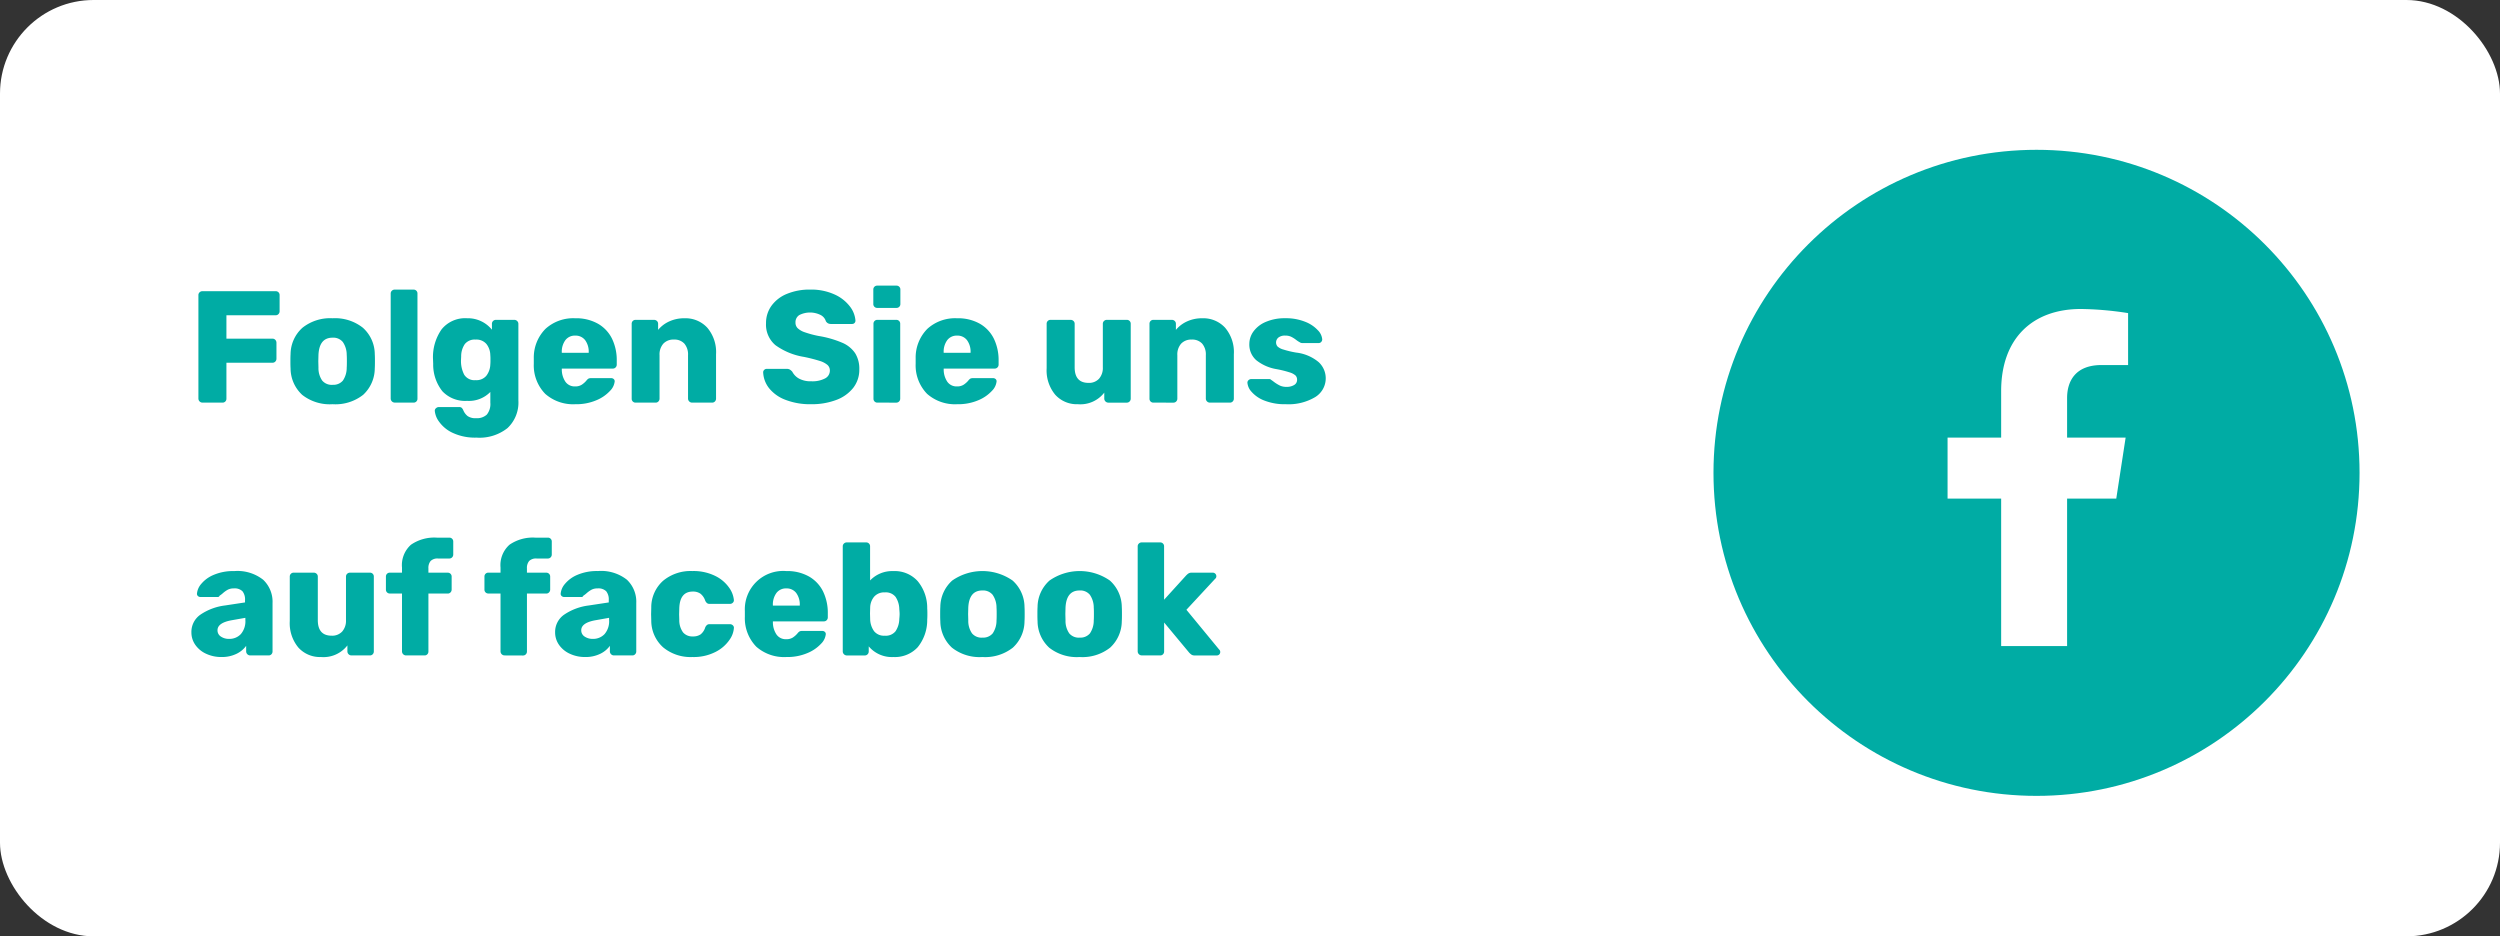
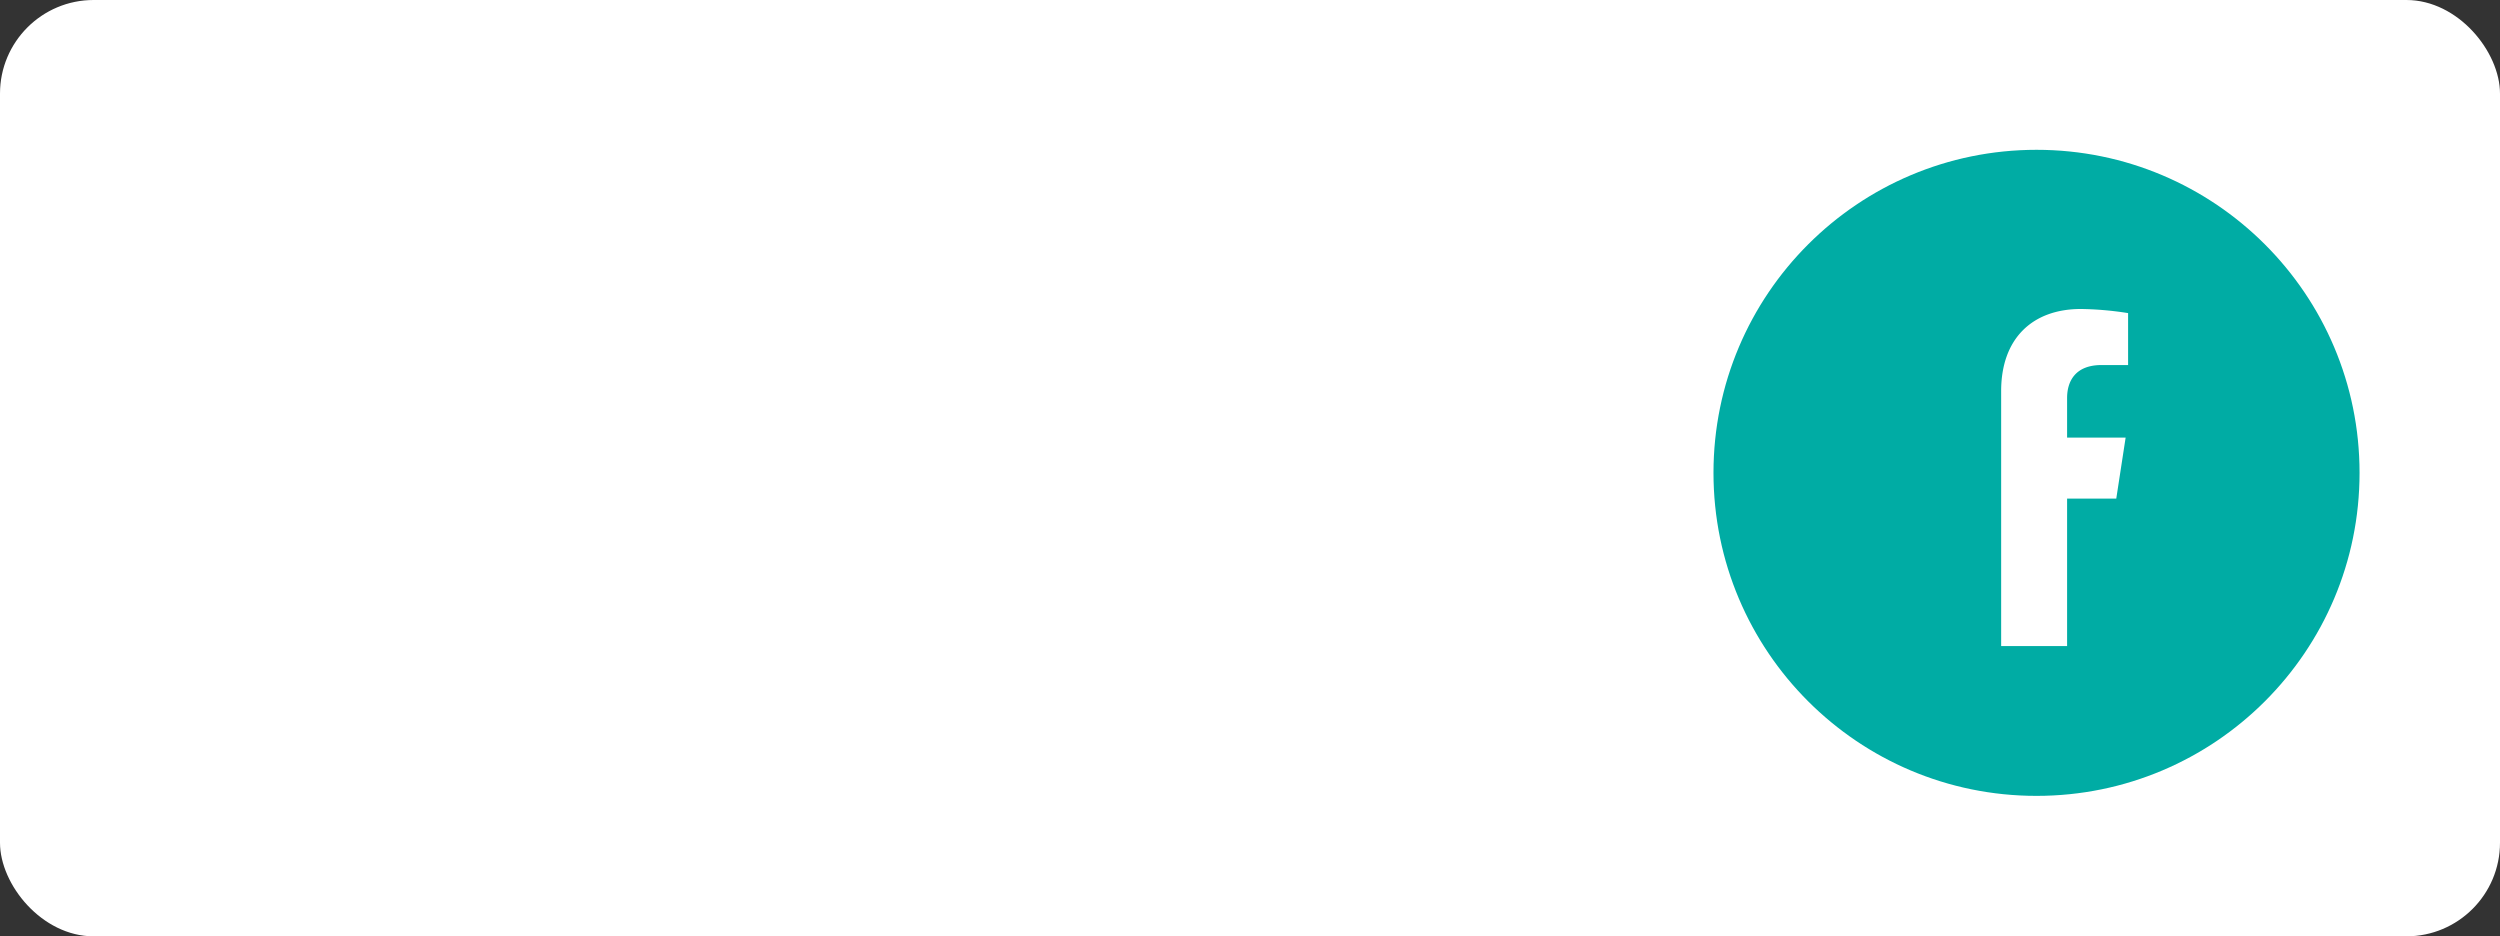
<svg xmlns="http://www.w3.org/2000/svg" width="267" height="100" viewBox="0 0 267 100">
  <rect x="0" y="0" width="267" height="100" fill="#333333" stroke="none" />
  <g id="Facebook" transform="translate(-995 -6387)">
    <rect id="Rechteck_16" data-name="Rechteck 16" width="267" height="100" rx="10" transform="translate(995 6387)" fill="#fff" />
    <g id="Gruppe_1104" data-name="Gruppe 1104" transform="translate(0 2)">
-       <path id="Pfad_78" data-name="Pfad 78" d="M1.615,16a.436.436,0,0,1-.425-.425V4.525a.4.4,0,0,1,.127-.306.422.422,0,0,1,.3-.119h7.82a.408.408,0,0,1,.425.425V6.242a.422.422,0,0,1-.119.3.4.4,0,0,1-.306.128H4.182v2.5H9.1a.4.4,0,0,1,.306.128.444.444,0,0,1,.119.314v1.7a.422.422,0,0,1-.119.3.4.4,0,0,1-.306.128H4.182v3.842A.408.408,0,0,1,3.757,16Zm13.906.17a4.759,4.759,0,0,1-3.247-1,3.869,3.869,0,0,1-1.241-2.822q-.017-.221-.017-.765t.017-.765A3.821,3.821,0,0,1,12.308,8,4.758,4.758,0,0,1,15.521,6.99,4.785,4.785,0,0,1,18.751,8a3.821,3.821,0,0,1,1.275,2.814q.017.221.017.765t-.017.765a3.869,3.869,0,0,1-1.241,2.822A4.787,4.787,0,0,1,15.521,16.17Zm0-2.074a1.324,1.324,0,0,0,1.1-.45,2.437,2.437,0,0,0,.408-1.385q.017-.17.017-.68t-.017-.68a2.406,2.406,0,0,0-.417-1.377,1.317,1.317,0,0,0-1.1-.459q-1.411,0-1.5,1.836l-.017.68.017.68a2.316,2.316,0,0,0,.4,1.385A1.328,1.328,0,0,0,15.521,14.1Zm6.63,1.9a.436.436,0,0,1-.425-.425V4.355a.4.4,0,0,1,.128-.306.422.422,0,0,1,.3-.119h2.006a.408.408,0,0,1,.425.425v11.22a.408.408,0,0,1-.425.425Zm8.772,3.74a5.627,5.627,0,0,1-2.618-.527,3.672,3.672,0,0,1-1.436-1.207,2.267,2.267,0,0,1-.434-1.139.354.354,0,0,1,.136-.272.453.453,0,0,1,.306-.119h2.159a.406.406,0,0,1,.264.076.729.729,0,0,1,.178.264,1.575,1.575,0,0,0,.459.621,1.443,1.443,0,0,0,.9.229,1.554,1.554,0,0,0,1.156-.382A1.8,1.8,0,0,0,32.368,16V14.861a3.187,3.187,0,0,1-2.482.952A3.35,3.35,0,0,1,27.259,14.8a4.564,4.564,0,0,1-.994-2.933l-.017-.459a5.153,5.153,0,0,1,.918-3.238,3.233,3.233,0,0,1,2.72-1.181,3.3,3.3,0,0,1,2.652,1.224V7.585a.4.4,0,0,1,.128-.306.422.422,0,0,1,.3-.119h1.955a.427.427,0,0,1,.314.128.408.408,0,0,1,.128.3v8.177A3.736,3.736,0,0,1,34.2,18.72,4.8,4.8,0,0,1,30.923,19.74ZM30.8,13.6a1.371,1.371,0,0,0,1.139-.467,2.079,2.079,0,0,0,.425-1.181,4.893,4.893,0,0,0,.017-.527,4.648,4.648,0,0,0-.017-.51,1.958,1.958,0,0,0-.417-1.181A1.4,1.4,0,0,0,30.8,9.268a1.351,1.351,0,0,0-1.156.476,2.3,2.3,0,0,0-.391,1.309l-.017.374a3.168,3.168,0,0,0,.34,1.59A1.293,1.293,0,0,0,30.8,13.6ZM41.446,16.17a4.5,4.5,0,0,1-3.213-1.105,4.357,4.357,0,0,1-1.224-3.213v-.595a4.352,4.352,0,0,1,1.25-3.136,4.395,4.395,0,0,1,3.171-1.13,4.727,4.727,0,0,1,2.439.586,3.754,3.754,0,0,1,1.5,1.607,5.252,5.252,0,0,1,.5,2.346v.408a.422.422,0,0,1-.119.3.4.4,0,0,1-.306.127H40v.119a2.328,2.328,0,0,0,.391,1.292,1.2,1.2,0,0,0,1.037.493,1.248,1.248,0,0,0,.7-.179,2.376,2.376,0,0,0,.493-.433.84.84,0,0,1,.246-.23.767.767,0,0,1,.3-.042h2.108a.4.4,0,0,1,.264.094.307.307,0,0,1,.11.247,1.669,1.669,0,0,1-.5,1.02,4.106,4.106,0,0,1-1.454,1A5.468,5.468,0,0,1,41.446,16.17Zm1.428-5.491v-.034a2.071,2.071,0,0,0-.382-1.318,1.278,1.278,0,0,0-1.062-.484,1.26,1.26,0,0,0-1.046.484A2.071,2.071,0,0,0,40,10.645v.034ZM47.889,16a.408.408,0,0,1-.425-.425V7.585a.408.408,0,0,1,.425-.425h1.955a.444.444,0,0,1,.314.119.4.4,0,0,1,.128.306v.646a3.33,3.33,0,0,1,1.181-.9,3.808,3.808,0,0,1,1.64-.34A3.158,3.158,0,0,1,55.539,8a4.013,4.013,0,0,1,.935,2.831v4.743a.422.422,0,0,1-.119.3.4.4,0,0,1-.306.127H53.907a.436.436,0,0,1-.425-.425V10.934A1.778,1.778,0,0,0,53.091,9.7a1.433,1.433,0,0,0-1.122-.434,1.466,1.466,0,0,0-1.122.434,1.73,1.73,0,0,0-.408,1.233v4.641a.422.422,0,0,1-.119.3.4.4,0,0,1-.306.127Zm18.751.17a7.265,7.265,0,0,1-2.771-.476,4.062,4.062,0,0,1-1.743-1.25,2.926,2.926,0,0,1-.62-1.691.341.341,0,0,1,.111-.247.36.36,0,0,1,.264-.111h2.142a.638.638,0,0,1,.331.076,1.17,1.17,0,0,1,.263.229,1.767,1.767,0,0,0,.714.731,2.576,2.576,0,0,0,1.309.289,2.908,2.908,0,0,0,1.479-.306.934.934,0,0,0,.51-.833.787.787,0,0,0-.263-.612,2.352,2.352,0,0,0-.825-.425,16.962,16.962,0,0,0-1.666-.425,7.151,7.151,0,0,1-3.051-1.25,2.864,2.864,0,0,1-1.012-2.354,3.127,3.127,0,0,1,.578-1.853,3.787,3.787,0,0,1,1.649-1.275,6.3,6.3,0,0,1,2.5-.459,6,6,0,0,1,2.567.51,4.231,4.231,0,0,1,1.657,1.284,2.792,2.792,0,0,1,.6,1.521.349.349,0,0,1-.357.357H68.765a.7.7,0,0,1-.331-.068.651.651,0,0,1-.229-.221,1.12,1.12,0,0,0-.552-.663,2.537,2.537,0,0,0-2.287,0,.9.9,0,0,0-.408.8.823.823,0,0,0,.229.6,2.045,2.045,0,0,0,.748.433,10.712,10.712,0,0,0,1.487.4,10.878,10.878,0,0,1,2.525.722,3.145,3.145,0,0,1,1.385,1.122,3.135,3.135,0,0,1,.442,1.725,3.132,3.132,0,0,1-.655,1.981A4.123,4.123,0,0,1,69.3,15.719,7.335,7.335,0,0,1,66.64,16.17ZM73.695,5.885a.408.408,0,0,1-.425-.425V3.93a.408.408,0,0,1,.425-.425h2.04a.408.408,0,0,1,.425.425V5.46a.408.408,0,0,1-.425.425ZM73.712,16a.408.408,0,0,1-.425-.425V7.585a.408.408,0,0,1,.425-.425h2.006a.408.408,0,0,1,.425.425v7.99a.422.422,0,0,1-.119.3.4.4,0,0,1-.306.127Zm8.517.17a4.5,4.5,0,0,1-3.213-1.105,4.357,4.357,0,0,1-1.224-3.213v-.595a4.352,4.352,0,0,1,1.249-3.136,4.395,4.395,0,0,1,3.171-1.13,4.728,4.728,0,0,1,2.439.586,3.754,3.754,0,0,1,1.5,1.607,5.252,5.252,0,0,1,.5,2.346v.408a.422.422,0,0,1-.119.3.4.4,0,0,1-.306.127h-5.44v.119a2.328,2.328,0,0,0,.391,1.292,1.2,1.2,0,0,0,1.037.493,1.248,1.248,0,0,0,.7-.179,2.376,2.376,0,0,0,.493-.433.84.84,0,0,1,.247-.23.767.767,0,0,1,.3-.042h2.108a.4.4,0,0,1,.264.094.307.307,0,0,1,.11.247,1.669,1.669,0,0,1-.5,1.02,4.106,4.106,0,0,1-1.453,1A5.468,5.468,0,0,1,82.229,16.17Zm1.428-5.491v-.034a2.071,2.071,0,0,0-.382-1.318,1.278,1.278,0,0,0-1.062-.484,1.26,1.26,0,0,0-1.046.484,2.071,2.071,0,0,0-.382,1.318v.034ZM95.115,16.17A3.1,3.1,0,0,1,92.7,15.158a4.061,4.061,0,0,1-.918-2.83V7.585a.408.408,0,0,1,.425-.425h2.125a.444.444,0,0,1,.314.119.4.4,0,0,1,.128.306v4.641q0,1.666,1.479,1.666a1.451,1.451,0,0,0,1.122-.442,1.736,1.736,0,0,0,.408-1.224V7.585a.4.4,0,0,1,.128-.306.422.422,0,0,1,.3-.119h2.125a.408.408,0,0,1,.425.425v7.99a.422.422,0,0,1-.119.3.4.4,0,0,1-.306.127H98.362a.436.436,0,0,1-.425-.425v-.646A3.225,3.225,0,0,1,95.115,16.17ZM103.19,16a.408.408,0,0,1-.425-.425V7.585a.408.408,0,0,1,.425-.425h1.955a.444.444,0,0,1,.314.119.4.4,0,0,1,.127.306v.646a3.33,3.33,0,0,1,1.182-.9,3.808,3.808,0,0,1,1.641-.34A3.158,3.158,0,0,1,110.84,8a4.013,4.013,0,0,1,.935,2.831v4.743a.422.422,0,0,1-.119.3.4.4,0,0,1-.306.127h-2.142a.436.436,0,0,1-.425-.425V10.934a1.778,1.778,0,0,0-.391-1.233,1.433,1.433,0,0,0-1.122-.434,1.466,1.466,0,0,0-1.122.434,1.73,1.73,0,0,0-.408,1.233v4.641a.422.422,0,0,1-.119.3.4.4,0,0,1-.306.127Zm14.144.17a5.942,5.942,0,0,1-2.3-.391,3.457,3.457,0,0,1-1.368-.935,1.623,1.623,0,0,1-.442-.969.355.355,0,0,1,.128-.281.419.419,0,0,1,.28-.11h1.938a.26.26,0,0,1,.187.085q.2.136.306.221a3.909,3.909,0,0,0,.655.4,1.66,1.66,0,0,0,.688.128,1.508,1.508,0,0,0,.808-.2.616.616,0,0,0,.314-.552.639.639,0,0,0-.161-.459,1.639,1.639,0,0,0-.62-.332,11.091,11.091,0,0,0-1.394-.348,4.718,4.718,0,0,1-2.167-.944,2.208,2.208,0,0,1-.757-1.759,2.27,2.27,0,0,1,.442-1.326,3.107,3.107,0,0,1,1.318-1.02,5.077,5.077,0,0,1,2.082-.391,5.471,5.471,0,0,1,2.108.374,3.628,3.628,0,0,1,1.368.91,1.562,1.562,0,0,1,.467.977.389.389,0,0,1-.11.272.348.348,0,0,1-.264.119h-1.768a.431.431,0,0,1-.255-.085,2.59,2.59,0,0,1-.391-.255,3,3,0,0,0-.544-.34,1.483,1.483,0,0,0-.629-.119,1.123,1.123,0,0,0-.705.2.674.674,0,0,0-.119.952,1.463,1.463,0,0,0,.612.331,10.271,10.271,0,0,0,1.385.332,4.547,4.547,0,0,1,2.406,1.02,2.351,2.351,0,0,1-.366,3.732A5.55,5.55,0,0,1,117.334,16.17ZM3.655,43.17a3.8,3.8,0,0,1-1.64-.348,2.836,2.836,0,0,1-1.156-.952,2.3,2.3,0,0,1-.417-1.334A2.239,2.239,0,0,1,1.4,38.648a6,6,0,0,1,2.643-.986l2.125-.323V37.1a1.4,1.4,0,0,0-.272-.952,1.178,1.178,0,0,0-.918-.306,1.364,1.364,0,0,0-.646.136,2.847,2.847,0,0,0-.527.374,2.689,2.689,0,0,1-.357.272.187.187,0,0,1-.187.136H1.411a.38.38,0,0,1-.28-.111.308.308,0,0,1-.093-.264,1.848,1.848,0,0,1,.45-1.02A3.445,3.445,0,0,1,2.813,34.4a5.285,5.285,0,0,1,2.2-.408,4.439,4.439,0,0,1,3.094.926,3.226,3.226,0,0,1,1,2.491v5.168a.422.422,0,0,1-.119.3A.4.4,0,0,1,8.687,43H6.715a.436.436,0,0,1-.425-.425v-.6a2.731,2.731,0,0,1-1.046.859A3.554,3.554,0,0,1,3.655,43.17Zm.8-1.938a1.667,1.667,0,0,0,1.266-.51,2.093,2.093,0,0,0,.484-1.5v-.238l-1.445.255q-1.53.272-1.53,1.071a.775.775,0,0,0,.357.672A1.488,1.488,0,0,0,4.454,41.232ZM14.28,43.17a3.1,3.1,0,0,1-2.414-1.011,4.061,4.061,0,0,1-.918-2.831V34.585a.408.408,0,0,1,.425-.425H13.5a.444.444,0,0,1,.315.119.4.4,0,0,1,.127.306v4.641q0,1.666,1.479,1.666a1.451,1.451,0,0,0,1.122-.442,1.736,1.736,0,0,0,.408-1.224V34.585a.4.4,0,0,1,.128-.306.422.422,0,0,1,.3-.119H19.5a.408.408,0,0,1,.425.425v7.99a.422.422,0,0,1-.119.3A.4.4,0,0,1,19.5,43H17.527a.436.436,0,0,1-.425-.425v-.646A3.225,3.225,0,0,1,14.28,43.17ZM23.358,43a.436.436,0,0,1-.425-.425V36.387H21.641a.408.408,0,0,1-.425-.425V34.585a.408.408,0,0,1,.425-.425h1.292v-.544a2.918,2.918,0,0,1,.96-2.44,4.382,4.382,0,0,1,2.763-.756h1.326a.408.408,0,0,1,.425.425v1.377a.422.422,0,0,1-.119.3.4.4,0,0,1-.306.127h-1.19a1.035,1.035,0,0,0-.8.264,1.146,1.146,0,0,0-.238.791v.459h2.057a.408.408,0,0,1,.425.425v1.377a.422.422,0,0,1-.119.3.4.4,0,0,1-.306.128H25.755v6.188a.422.422,0,0,1-.119.3A.4.4,0,0,1,25.33,43Zm10.523,0a.436.436,0,0,1-.425-.425V36.387H32.164a.408.408,0,0,1-.425-.425V34.585a.408.408,0,0,1,.425-.425h1.292v-.544a2.918,2.918,0,0,1,.96-2.44,4.382,4.382,0,0,1,2.763-.756h1.326a.408.408,0,0,1,.425.425v1.377a.422.422,0,0,1-.119.3.4.4,0,0,1-.306.127h-1.19a1.035,1.035,0,0,0-.8.264,1.146,1.146,0,0,0-.238.791v.459h2.057a.408.408,0,0,1,.425.425v1.377a.422.422,0,0,1-.119.3.4.4,0,0,1-.306.128H36.278v6.188a.422.422,0,0,1-.119.3.4.4,0,0,1-.306.127Zm8.619.17a3.8,3.8,0,0,1-1.64-.348,2.836,2.836,0,0,1-1.156-.952,2.3,2.3,0,0,1-.417-1.334,2.239,2.239,0,0,1,.96-1.887,6,6,0,0,1,2.644-.986l2.125-.323V37.1a1.4,1.4,0,0,0-.272-.952,1.178,1.178,0,0,0-.918-.306,1.364,1.364,0,0,0-.646.136,2.847,2.847,0,0,0-.527.374,2.689,2.689,0,0,1-.357.272.187.187,0,0,1-.187.136H40.256a.38.38,0,0,1-.28-.111.308.308,0,0,1-.094-.264,1.848,1.848,0,0,1,.451-1.02,3.445,3.445,0,0,1,1.326-.969,5.285,5.285,0,0,1,2.2-.408,4.439,4.439,0,0,1,3.094.926,3.226,3.226,0,0,1,1,2.491v5.168a.422.422,0,0,1-.119.3.4.4,0,0,1-.306.127H45.56a.436.436,0,0,1-.425-.425v-.6a2.731,2.731,0,0,1-1.046.859A3.554,3.554,0,0,1,42.5,43.17Zm.8-1.938a1.667,1.667,0,0,0,1.267-.51,2.093,2.093,0,0,0,.485-1.5v-.238l-1.445.255q-1.53.272-1.53,1.071a.775.775,0,0,0,.357.672A1.488,1.488,0,0,0,43.3,41.232ZM53.941,43.17a4.589,4.589,0,0,1-3.111-1.028,3.834,3.834,0,0,1-1.275-2.864l-.017-.68.017-.7a3.8,3.8,0,0,1,1.266-2.873,4.6,4.6,0,0,1,3.12-1.037,5.229,5.229,0,0,1,2.439.518A3.894,3.894,0,0,1,57.86,35.75a2.711,2.711,0,0,1,.518,1.318.354.354,0,0,1-.11.3.427.427,0,0,1-.315.127H55.794a.439.439,0,0,1-.289-.085.783.783,0,0,1-.187-.255A1.579,1.579,0,0,0,54.8,36.4a1.373,1.373,0,0,0-.807-.221q-1.394,0-1.445,1.8l-.017.646.017.561a2.2,2.2,0,0,0,.4,1.351,1.291,1.291,0,0,0,1.046.434,1.4,1.4,0,0,0,.833-.221,1.516,1.516,0,0,0,.493-.748.783.783,0,0,1,.187-.255.439.439,0,0,1,.289-.085h2.159a.44.44,0,0,1,.3.111.355.355,0,0,1,.127.28,2.472,2.472,0,0,1-.467,1.275,3.955,3.955,0,0,1-1.471,1.284A5.127,5.127,0,0,1,53.941,43.17Zm10.047,0a4.5,4.5,0,0,1-3.213-1.1,4.357,4.357,0,0,1-1.224-3.213v-.6a4.092,4.092,0,0,1,4.42-4.267,4.728,4.728,0,0,1,2.439.586,3.754,3.754,0,0,1,1.5,1.606,5.252,5.252,0,0,1,.5,2.346v.408a.422.422,0,0,1-.119.3.4.4,0,0,1-.306.127h-5.44v.119a2.328,2.328,0,0,0,.391,1.292,1.2,1.2,0,0,0,1.037.493,1.248,1.248,0,0,0,.7-.178,2.376,2.376,0,0,0,.493-.434.84.84,0,0,1,.247-.229.767.767,0,0,1,.3-.042h2.108a.4.4,0,0,1,.264.094.307.307,0,0,1,.11.246,1.669,1.669,0,0,1-.5,1.02,4.106,4.106,0,0,1-1.454,1A5.467,5.467,0,0,1,63.988,43.17Zm1.428-5.491v-.034a2.071,2.071,0,0,0-.382-1.318,1.278,1.278,0,0,0-1.062-.485,1.26,1.26,0,0,0-1.046.485,2.071,2.071,0,0,0-.382,1.318v.034Zm10,5.491a3.218,3.218,0,0,1-2.635-1.139v.544a.422.422,0,0,1-.119.3.4.4,0,0,1-.306.127H70.431a.436.436,0,0,1-.425-.425V31.355a.4.4,0,0,1,.128-.306.422.422,0,0,1,.3-.119H72.5a.408.408,0,0,1,.425.425v3.638a3.266,3.266,0,0,1,2.482-1,3.3,3.3,0,0,1,2.6,1.071,4.48,4.48,0,0,1,1.02,2.907q.017.221.017.612,0,.374-.017.595a4.6,4.6,0,0,1-1.02,2.95A3.31,3.31,0,0,1,75.412,43.17Zm-.918-2.278a1.327,1.327,0,0,0,1.147-.476,2.438,2.438,0,0,0,.4-1.309q.034-.34.034-.527t-.034-.527a2.438,2.438,0,0,0-.4-1.309,1.327,1.327,0,0,0-1.147-.476,1.413,1.413,0,0,0-1.139.459,1.867,1.867,0,0,0-.425,1.156l-.017.629.017.646a2.281,2.281,0,0,0,.416,1.25A1.344,1.344,0,0,0,74.494,40.892ZM84.915,43.17a4.759,4.759,0,0,1-3.247-1,3.869,3.869,0,0,1-1.241-2.822q-.017-.221-.017-.765t.017-.765A3.821,3.821,0,0,1,81.7,35a5.636,5.636,0,0,1,6.443,0,3.821,3.821,0,0,1,1.275,2.813q.017.221.017.765t-.017.765a3.869,3.869,0,0,1-1.241,2.822A4.787,4.787,0,0,1,84.915,43.17Zm0-2.074a1.324,1.324,0,0,0,1.105-.451,2.437,2.437,0,0,0,.408-1.386q.017-.17.017-.68t-.017-.68a2.406,2.406,0,0,0-.416-1.377,1.317,1.317,0,0,0-1.1-.459q-1.411,0-1.5,1.836l-.017.68.017.68a2.316,2.316,0,0,0,.4,1.386A1.328,1.328,0,0,0,84.915,41.1ZM95.3,43.17a4.759,4.759,0,0,1-3.247-1,3.869,3.869,0,0,1-1.241-2.822q-.017-.221-.017-.765t.017-.765A3.821,3.821,0,0,1,92.089,35a5.636,5.636,0,0,1,6.443,0,3.821,3.821,0,0,1,1.275,2.813q.017.221.017.765t-.017.765a3.869,3.869,0,0,1-1.241,2.822A4.787,4.787,0,0,1,95.3,43.17Zm0-2.074a1.324,1.324,0,0,0,1.105-.451,2.437,2.437,0,0,0,.408-1.386q.017-.17.017-.68t-.017-.68a2.406,2.406,0,0,0-.416-1.377,1.317,1.317,0,0,0-1.1-.459q-1.411,0-1.5,1.836l-.017.68.017.68a2.316,2.316,0,0,0,.4,1.386A1.328,1.328,0,0,0,95.3,41.1Zm6.63,1.9a.436.436,0,0,1-.425-.425V31.355a.4.4,0,0,1,.128-.306.422.422,0,0,1,.3-.119H103.9a.408.408,0,0,1,.425.425V37.05l2.363-2.6q.034-.034.127-.119a.681.681,0,0,1,.2-.128.615.615,0,0,1,.238-.042h2.278a.377.377,0,0,1,.374.374.34.34,0,0,1-.136.289l-3.06,3.3,3.485,4.233a.367.367,0,0,1-.255.646H107.61a.644.644,0,0,1-.332-.068,1.544,1.544,0,0,1-.263-.221l-2.686-3.23v3.094a.422.422,0,0,1-.119.3A.4.4,0,0,1,103.9,43Z" transform="translate(1015 6412)" fill="#00aca4" />
      <g id="Facebook-2" data-name="Facebook" transform="translate(-15 -7)">
        <circle id="Ellipse_12" data-name="Ellipse 12" cx="34.5" cy="34.5" r="34.5" transform="translate(1193 6408)" fill="#00aca4" />
-         <path id="Icon_awesome-facebook-f" data-name="Icon awesome-facebook-f" d="M19.627,20.25l1-6.515H14.375V9.507c0-1.782.873-3.52,3.673-3.52h2.842V.44A34.658,34.658,0,0,0,15.846,0C10.7,0,7.332,3.12,7.332,8.769v4.965H1.609V20.25H7.332V36h7.043V20.25Z" transform="translate(1216.391 6425)" fill="#fff" />
+         <path id="Icon_awesome-facebook-f" data-name="Icon awesome-facebook-f" d="M19.627,20.25l1-6.515H14.375V9.507c0-1.782.873-3.52,3.673-3.52h2.842V.44A34.658,34.658,0,0,0,15.846,0C10.7,0,7.332,3.12,7.332,8.769v4.965H1.609H7.332V36h7.043V20.25Z" transform="translate(1216.391 6425)" fill="#fff" />
      </g>
    </g>
  </g>
</svg>